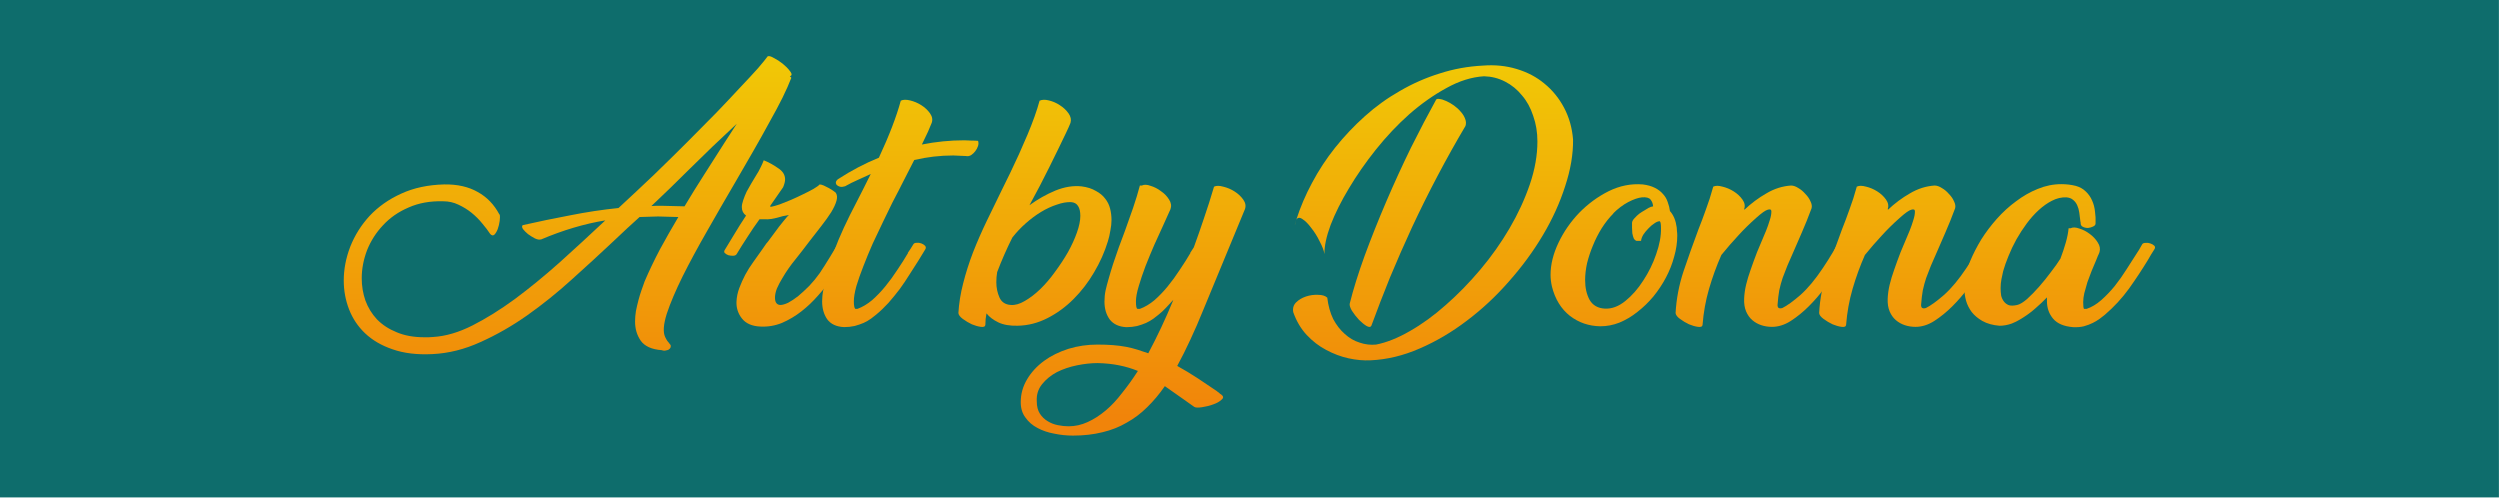
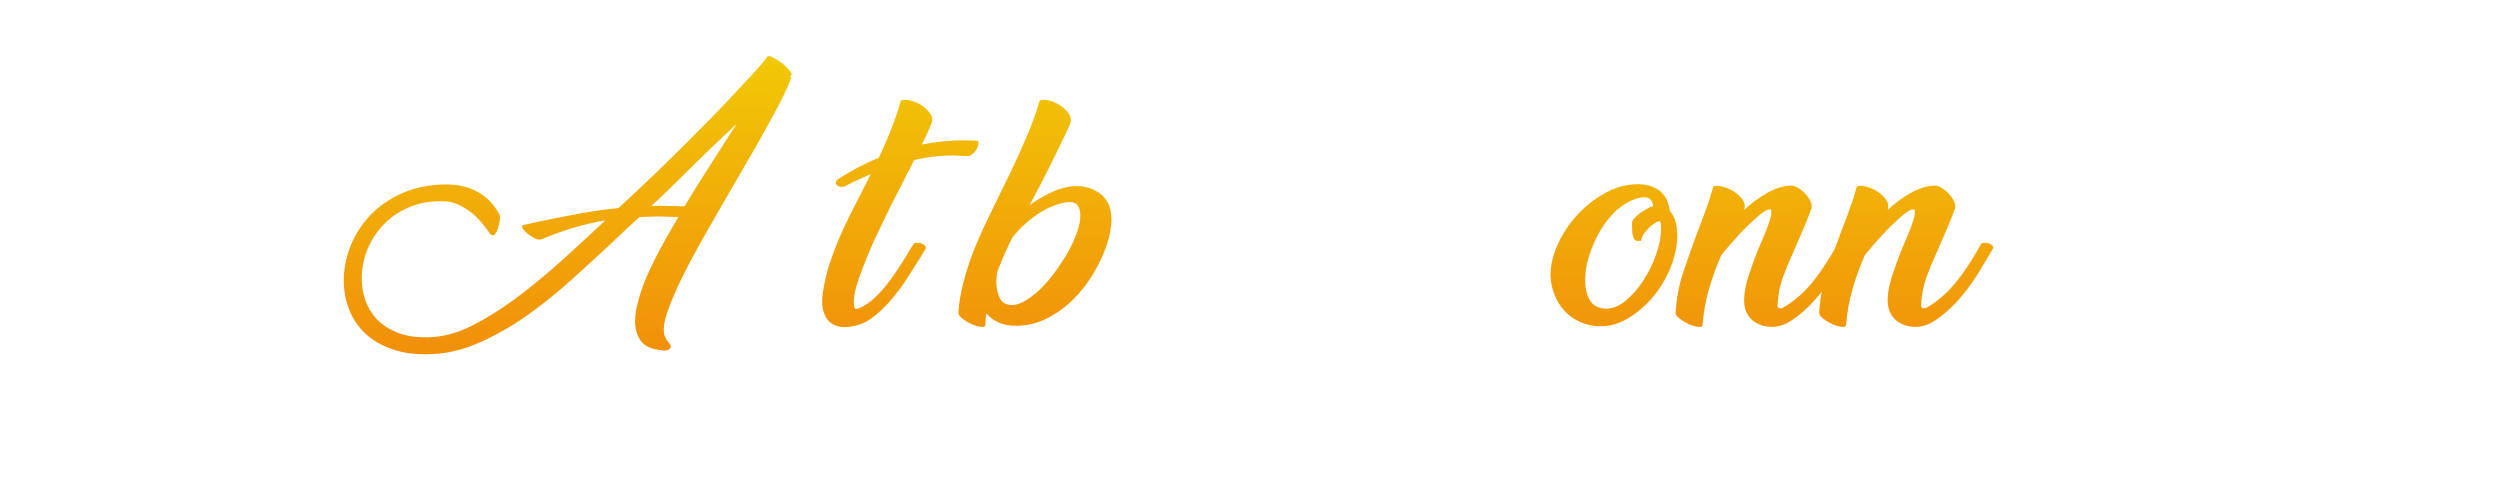
<svg xmlns="http://www.w3.org/2000/svg" xmlns:ns1="http://www.inkscape.org/namespaces/inkscape" xmlns:ns2="http://sodipodi.sourceforge.net/DTD/sodipodi-0.dtd" xmlns:xlink="http://www.w3.org/1999/xlink" width="105.488mm" height="21.025mm" viewBox="0 0 105.488 21.025" version="1.1" id="svg4836" ns1:version="1.2.2 (b0a8486541, 2022-12-01)" ns2:docname="logo-part-mainv2-small-canvas.svg">
  <ns2:namedview id="namedview4838" pagecolor="#ffffff" bordercolor="#000000" borderopacity="0.25" ns1:showpageshadow="2" ns1:pageopacity="0.0" ns1:pagecheckerboard="0" ns1:deskcolor="#d1d1d1" ns1:document-units="mm" showgrid="false" ns1:zoom="0.914906" ns1:cx="254.67097" ns1:cy="35.522775" ns1:window-width="3840" ns1:window-height="1572" ns1:window-x="0" ns1:window-y="0" ns1:window-maximized="1" ns1:current-layer="layer1" />
  <defs id="defs4833">
    <linearGradient ns1:collect="always" xlink:href="#linearGradient486" id="linearGradient3939" gradientUnits="userSpaceOnUse" x1="126.167" y1="36.891" x2="125.987" y2="63.283" />
    <linearGradient ns1:collect="always" id="linearGradient486">
      <stop style="stop-color:#f1c706;stop-opacity:1;" offset="0" id="stop482" />
      <stop style="stop-color:#f1840a;stop-opacity:1;" offset="1" id="stop484" />
    </linearGradient>
    <linearGradient ns1:collect="always" xlink:href="#linearGradient486" id="linearGradient4980" gradientUnits="userSpaceOnUse" x1="126.167" y1="36.891" x2="125.987" y2="63.283" />
    <linearGradient ns1:collect="always" xlink:href="#linearGradient486" id="linearGradient4982" gradientUnits="userSpaceOnUse" x1="126.167" y1="36.891" x2="125.987" y2="63.283" />
    <linearGradient ns1:collect="always" xlink:href="#linearGradient486" id="linearGradient4984" gradientUnits="userSpaceOnUse" x1="126.167" y1="36.891" x2="125.987" y2="63.283" />
    <linearGradient ns1:collect="always" xlink:href="#linearGradient486" id="linearGradient4986" gradientUnits="userSpaceOnUse" x1="126.167" y1="36.891" x2="125.987" y2="63.283" />
    <linearGradient ns1:collect="always" xlink:href="#linearGradient486" id="linearGradient4988" gradientUnits="userSpaceOnUse" x1="126.167" y1="36.891" x2="125.987" y2="63.283" />
    <linearGradient ns1:collect="always" xlink:href="#linearGradient486" id="linearGradient4990" gradientUnits="userSpaceOnUse" x1="126.167" y1="36.891" x2="125.987" y2="63.283" />
    <linearGradient ns1:collect="always" xlink:href="#linearGradient486" id="linearGradient4992" gradientUnits="userSpaceOnUse" x1="126.167" y1="36.891" x2="125.987" y2="63.283" />
    <linearGradient ns1:collect="always" xlink:href="#linearGradient486" id="linearGradient4994" gradientUnits="userSpaceOnUse" x1="126.167" y1="36.891" x2="125.987" y2="63.283" />
    <linearGradient ns1:collect="always" xlink:href="#linearGradient486" id="linearGradient4996" gradientUnits="userSpaceOnUse" x1="126.167" y1="36.891" x2="125.987" y2="63.283" />
    <linearGradient ns1:collect="always" xlink:href="#linearGradient486" id="linearGradient4998" gradientUnits="userSpaceOnUse" x1="126.167" y1="36.891" x2="125.987" y2="63.283" />
  </defs>
  <g ns1:label="Layer 1" ns1:groupmode="layer" id="layer1" transform="translate(-37.484,-139)">
    <g id="g3917" transform="matrix(0.56,0,0,0.56,24.051,64.717)">
-       <rect style="fill:#0e6d6c;fill-opacity:1;stroke-width:0.372" id="rect3893" width="188.301" height="37.53" x="23.977" y="132.598" />
      <g aria-label="Art by Donna" id="g3915" style="font-size:3.175px;white-space:pre;inline-size:202.164;fill:url(#linearGradient3939);fill-opacity:1;stroke-width:0.265" transform="translate(-5.768,100.824)">
        <path d="m 70.474,49.869 q -0.148,0.042 -0.423,-0.085 -0.275,-0.148 -0.508,-0.318 -0.233,-0.191 -0.381,-0.381 -0.127,-0.191 -0.021,-0.296 1.778,-0.402 3.577,-0.741 1.799,-0.36 3.641,-0.55 1.376,-1.27 2.688,-2.519 1.312,-1.27 2.477,-2.434 1.185,-1.185 2.201,-2.223 1.016,-1.058 1.799,-1.905 0.804,-0.847 1.334,-1.439 0.529,-0.614 0.741,-0.91 0.148,-0.064 0.466,0.127 0.339,0.169 0.656,0.423 0.318,0.254 0.529,0.529 0.212,0.254 0.127,0.36 l -0.106,0.085 q 0.106,0.042 0.106,0.106 -0.233,0.614 -0.656,1.482 -0.423,0.847 -0.995,1.863 -0.55,1.016 -1.207,2.159 -0.656,1.143 -1.334,2.307 -1.08,1.842 -2.138,3.704 -1.058,1.842 -1.863,3.45 -0.783,1.588 -1.185,2.794 -0.381,1.207 -0.127,1.757 0.169,0.36 0.339,0.487 h -0.042 q 0.148,0.106 0.127,0.212 0,0.127 -0.106,0.212 -0.085,0.085 -0.254,0.106 -0.148,0.042 -0.318,-0.021 -1.143,-0.085 -1.588,-0.72 -0.423,-0.614 -0.423,-1.439 0,-0.381 0.064,-0.783 0.085,-0.423 0.191,-0.826 0.106,-0.402 0.233,-0.762 0.127,-0.36 0.233,-0.656 0.508,-1.185 1.143,-2.392 0.656,-1.207 1.397,-2.455 -0.402,-0.021 -0.783,-0.021 -0.381,-0.021 -0.741,-0.021 -0.36,0 -0.72,0.021 -0.339,0 -0.677,0.021 l -0.953,0.868 -1.08,1.016 q -1.461,1.376 -3.09,2.836 -1.609,1.461 -3.344,2.688 -1.715,1.207 -3.514,2.011 -1.799,0.826 -3.641,0.91 -1.715,0.085 -2.985,-0.36 -1.249,-0.423 -2.074,-1.207 -0.804,-0.762 -1.207,-1.799 -0.402,-1.037 -0.402,-2.18 0,-1.27 0.487,-2.54 0.508,-1.291 1.461,-2.328 0.974,-1.037 2.371,-1.672 1.418,-0.656 3.26,-0.699 1.482,-0.021 2.519,0.572 1.037,0.572 1.63,1.693 h 0.021 q 0.042,0.169 0,0.487 -0.042,0.318 -0.148,0.614 -0.106,0.275 -0.254,0.423 -0.148,0.127 -0.318,-0.064 -0.233,-0.36 -0.593,-0.783 -0.36,-0.445 -0.804,-0.804 -0.445,-0.36 -0.995,-0.614 -0.529,-0.254 -1.143,-0.254 -1.461,-0.042 -2.604,0.466 -1.143,0.487 -1.926,1.334 -0.783,0.826 -1.207,1.884 -0.402,1.058 -0.402,2.117 0,0.868 0.275,1.672 0.296,0.804 0.868,1.418 0.593,0.614 1.482,0.974 0.889,0.381 2.096,0.381 0.169,0 0.318,0 0.169,0 0.339,-0.021 1.418,-0.085 2.963,-0.868 1.545,-0.783 3.196,-1.99 1.651,-1.228 3.366,-2.752 1.715,-1.545 3.45,-3.175 -2.35,0.381 -4.847,1.439 z M 81.65,44.62 q -0.656,0.656 -1.376,1.355 -0.72,0.699 -1.439,1.376 0.191,-0.021 0.381,-0.021 0.191,0 0.402,0 0.445,0 0.868,0.021 0.423,0 0.847,0.021 0.72,-1.207 1.482,-2.392 0.762,-1.185 1.524,-2.392 l 0.931,-1.439 q -0.931,0.868 -1.842,1.736 -0.889,0.868 -1.778,1.736 z" style="font-size:21.167px;font-family:'Ananda Black Personal Use';-inkscape-font-specification:'Ananda Black Personal Use, Normal';fill:url(#linearGradient4980);fill-opacity:1" id="path3895" />
-         <path d="m 92.424,52.811 q -0.445,0.635 -1.037,1.291 -0.572,0.656 -1.249,1.185 -0.677,0.529 -1.461,0.868 -0.783,0.318 -1.63,0.275 -0.931,-0.042 -1.376,-0.593 -0.445,-0.55 -0.423,-1.27 0.021,-0.529 0.212,-1.037 0.191,-0.508 0.445,-0.995 0.275,-0.508 0.614,-0.974 0.339,-0.487 0.677,-0.953 0.085,-0.106 0.191,-0.275 0.106,-0.169 0.212,-0.275 l 0.487,-0.656 q 0.381,-0.529 0.699,-0.91 0.318,-0.402 0.423,-0.466 -0.254,0.042 -0.466,0.085 -0.191,0.042 -0.381,0.106 -0.233,0.064 -0.487,0.106 -0.233,0.042 -0.635,0.021 h -0.254 q -0.466,0.635 -0.91,1.334 -0.445,0.677 -0.826,1.312 -0.085,0.106 -0.275,0.106 -0.169,0 -0.339,-0.042 -0.169,-0.064 -0.275,-0.169 -0.085,-0.106 0.021,-0.254 0.169,-0.275 0.36,-0.593 0.191,-0.318 0.36,-0.593 0.191,-0.318 0.402,-0.656 0.233,-0.36 0.466,-0.72 -0.318,-0.233 -0.318,-0.635 0,-0.233 0.106,-0.529 0.106,-0.318 0.254,-0.635 0.169,-0.318 0.36,-0.635 0.191,-0.339 0.381,-0.635 0.169,-0.254 0.296,-0.529 0.148,-0.275 0.254,-0.572 0.572,0.233 1.08,0.593 0.529,0.339 0.529,0.847 0,0.233 -0.148,0.593 L 87.809,47.308 q -0.085,0.127 0.106,0.085 0.212,-0.042 0.593,-0.169 0.381,-0.148 0.847,-0.339 0.487,-0.212 0.91,-0.423 0.445,-0.212 0.783,-0.402 0.36,-0.212 0.466,-0.339 0.127,0 0.318,0.085 0.191,0.085 0.381,0.191 0.191,0.106 0.339,0.212 0.148,0.106 0.169,0.127 0.169,0.233 0.064,0.614 -0.106,0.381 -0.402,0.868 -0.296,0.466 -0.741,1.037 -0.423,0.55 -0.889,1.143 -0.275,0.36 -0.55,0.72 -0.275,0.339 -0.55,0.699 -0.212,0.254 -0.466,0.614 -0.254,0.36 -0.487,0.762 -0.233,0.381 -0.402,0.762 -0.148,0.381 -0.148,0.699 0,0.529 0.402,0.55 0.233,0 0.593,-0.169 0.36,-0.191 0.762,-0.508 0.402,-0.339 0.826,-0.762 0.423,-0.445 0.783,-0.953 0.381,-0.572 0.741,-1.164 0.381,-0.614 0.614,-1.016 0.085,-0.106 0.254,-0.106 0.191,-0.021 0.36,0.042 0.169,0.064 0.275,0.169 0.106,0.106 0.021,0.254 -0.148,0.233 -0.296,0.487 -0.127,0.233 -0.275,0.466 -0.191,0.339 -0.381,0.656 -0.191,0.318 -0.402,0.614 z" style="font-size:21.167px;font-family:'Ananda Black Personal Use';-inkscape-font-specification:'Ananda Black Personal Use, Normal';fill:url(#linearGradient4982);fill-opacity:1" id="path3897" />
        <path d="m 93.376,45.868 q -0.191,0.064 -0.339,0.021 -0.148,-0.042 -0.233,-0.127 -0.085,-0.106 -0.064,-0.212 0.021,-0.127 0.169,-0.233 1.503,-0.974 3.069,-1.609 1.164,-2.498 1.651,-4.297 0.254,-0.127 0.699,-0.021 0.445,0.106 0.847,0.36 0.402,0.254 0.656,0.614 0.254,0.36 0.127,0.72 -0.085,0.212 -0.275,0.656 -0.191,0.423 -0.466,0.974 1.588,-0.318 3.196,-0.318 0.212,0 0.508,0.021 0.318,0 0.529,0.021 0.064,0.169 0,0.381 -0.064,0.212 -0.212,0.402 -0.127,0.169 -0.318,0.296 -0.191,0.106 -0.381,0.064 -0.254,-0.021 -0.487,-0.021 -0.233,-0.021 -0.466,-0.021 -0.741,0 -1.482,0.085 -0.72,0.085 -1.461,0.254 l -0.995,1.947 -0.127,0.254 q -0.191,0.36 -0.529,1.016 -0.318,0.635 -0.699,1.439 -0.381,0.783 -0.783,1.651 -0.381,0.868 -0.699,1.693 -0.318,0.804 -0.529,1.503 -0.191,0.699 -0.191,1.143 0,0.466 0.106,0.572 h 0.169 q 0.572,-0.212 1.101,-0.656 0.529,-0.466 0.995,-1.037 0.487,-0.593 0.91,-1.249 0.445,-0.656 0.804,-1.27 h -0.021 q 0.106,-0.169 0.212,-0.318 0.106,-0.169 0.212,-0.339 0.064,-0.106 0.233,-0.106 0.191,-0.021 0.36,0.042 0.169,0.064 0.275,0.169 0.106,0.106 0.042,0.254 l -0.529,0.868 q -0.318,0.508 -0.677,1.058 -0.339,0.55 -0.741,1.101 -0.402,0.529 -0.847,1.037 -0.445,0.487 -0.931,0.889 -0.148,0.127 -0.381,0.296 -0.233,0.169 -0.55,0.318 -0.296,0.127 -0.677,0.233 -0.381,0.085 -0.804,0.085 -0.868,-0.042 -1.27,-0.593 -0.381,-0.55 -0.381,-1.355 0,-0.169 0.021,-0.402 0.021,-0.233 0.064,-0.423 0.148,-0.953 0.445,-1.905 0.318,-0.953 0.699,-1.884 0.402,-0.953 0.868,-1.884 0.466,-0.931 0.953,-1.863 l 0.614,-1.228 q -0.487,0.212 -0.974,0.445 -0.487,0.212 -0.974,0.487 z" style="font-size:21.167px;font-family:'Ananda Black Personal Use';-inkscape-font-specification:'Ananda Black Personal Use, Normal';fill:url(#linearGradient4984);fill-opacity:1" id="path3899" />
        <path d="m 107.325,47.287 q 0.931,-0.677 1.947,-1.101 1.037,-0.423 1.99,-0.318 0.635,0.085 1.058,0.339 0.445,0.233 0.699,0.572 0.275,0.339 0.381,0.762 0.106,0.423 0.106,0.868 0,0.36 -0.085,0.783 -0.064,0.423 -0.191,0.826 -0.36,1.185 -1.037,2.328 -0.656,1.122 -1.545,2.011 -0.889,0.889 -1.968,1.439 -1.08,0.55 -2.244,0.572 -0.889,0.021 -1.461,-0.254 -0.572,-0.275 -0.889,-0.677 -0.042,0.212 -0.064,0.423 0,0.212 -0.021,0.445 -0.021,0.191 -0.339,0.148 -0.318,-0.042 -0.677,-0.191 -0.36,-0.169 -0.677,-0.402 -0.318,-0.233 -0.339,-0.445 0.064,-1.101 0.36,-2.244 0.296,-1.164 0.741,-2.328 0.466,-1.185 1.037,-2.371 0.572,-1.185 1.143,-2.35 l 0.614,-1.249 q 0.699,-1.439 1.312,-2.9 0.614,-1.461 0.91,-2.561 0.275,-0.127 0.699,-0.021 0.445,0.106 0.826,0.36 0.402,0.254 0.656,0.614 0.254,0.36 0.148,0.72 -0.106,0.275 -0.36,0.804 -0.254,0.529 -0.572,1.185 -0.318,0.656 -0.677,1.376 -0.36,0.72 -0.699,1.376 z m -1.291,2.434 q -0.635,1.27 -1.143,2.604 -0.064,0.36 -0.064,0.762 0,0.614 0.233,1.143 0.233,0.529 0.847,0.572 0.487,0.042 1.058,-0.296 0.593,-0.339 1.164,-0.889 0.593,-0.572 1.122,-1.312 0.55,-0.741 0.974,-1.482 0.423,-0.762 0.677,-1.482 0.254,-0.72 0.254,-1.249 0,-0.487 -0.169,-0.741 -0.169,-0.275 -0.529,-0.296 -0.487,-0.021 -1.079,0.191 -0.593,0.191 -1.185,0.55 -0.593,0.36 -1.164,0.868 -0.55,0.487 -0.995,1.058 z" style="font-size:21.167px;font-family:'Ananda Black Personal Use';-inkscape-font-specification:'Ananda Black Personal Use, Normal';fill:url(#linearGradient4986);fill-opacity:1" id="path3901" />
-         <path d="m 115.792,45.805 q 0.254,-0.127 0.656,0.021 0.423,0.127 0.783,0.402 0.381,0.254 0.614,0.635 0.233,0.36 0.106,0.72 l -0.572,1.27 q -0.296,0.635 -0.656,1.439 -0.339,0.783 -0.656,1.588 -0.296,0.783 -0.508,1.503 -0.212,0.699 -0.212,1.143 0,0.572 0.127,0.572 h 0.169 q 0.572,-0.212 1.101,-0.656 0.529,-0.466 0.995,-1.037 0.487,-0.593 0.91,-1.249 0.445,-0.656 0.804,-1.27 h -0.021 l 0.275,-0.423 q 0.381,-1.037 0.762,-2.18 0.402,-1.164 0.762,-2.392 0.254,-0.127 0.699,0 0.445,0.106 0.847,0.36 0.402,0.254 0.656,0.614 0.254,0.36 0.127,0.72 l -3.133,7.578 q -0.487,1.207 -0.974,2.244 -0.487,1.058 -0.995,1.99 0.804,0.445 1.545,0.931 0.741,0.487 1.482,0.995 h -0.021 q 0.085,0.042 0.148,0.106 0.085,0.085 0.169,0.127 0.254,0.191 0.021,0.381 -0.212,0.212 -0.635,0.36 -0.402,0.148 -0.847,0.212 -0.423,0.064 -0.572,-0.021 l -0.868,-0.614 -1.355,-0.953 q -0.614,0.889 -1.333,1.588 -0.699,0.699 -1.545,1.164 -0.826,0.487 -1.82,0.72 -1.016,0.254 -2.223,0.254 -0.72,0 -1.418,-0.148 -0.699,-0.127 -1.249,-0.423 -0.572,-0.296 -0.91,-0.783 -0.36,-0.466 -0.36,-1.164 0,-0.931 0.487,-1.736 0.466,-0.783 1.27,-1.376 0.783,-0.572 1.841,-0.91 1.037,-0.318 2.18,-0.318 0.656,0 1.185,0.042 0.529,0.042 0.974,0.127 0.445,0.085 0.847,0.212 0.402,0.127 0.826,0.275 1.016,-1.905 1.863,-3.958 l 0.021,-0.064 q -0.275,0.296 -0.55,0.593 -0.275,0.296 -0.572,0.529 -0.148,0.127 -0.381,0.296 -0.233,0.169 -0.55,0.318 -0.296,0.127 -0.677,0.233 -0.381,0.085 -0.804,0.085 -0.826,-0.042 -1.249,-0.572 -0.402,-0.55 -0.402,-1.355 0,-0.445 0.085,-0.847 0.085,-0.381 0.233,-0.889 0.148,-0.529 0.339,-1.122 0.212,-0.593 0.423,-1.228 0.233,-0.635 0.466,-1.249 0.318,-0.889 0.614,-1.736 0.296,-0.868 0.508,-1.672 z m -5.525,18.14 q 0.741,0 1.439,-0.318 0.699,-0.318 1.355,-0.868 0.656,-0.55 1.249,-1.334 0.614,-0.762 1.185,-1.651 -0.677,-0.275 -1.418,-0.423 -0.72,-0.148 -1.609,-0.169 -0.741,0 -1.566,0.169 -0.826,0.169 -1.503,0.508 -0.677,0.36 -1.122,0.91 -0.445,0.55 -0.402,1.291 0,0.572 0.233,0.931 0.233,0.36 0.593,0.572 0.339,0.212 0.762,0.296 0.423,0.085 0.804,0.085 z" style="font-size:21.167px;font-family:'Ananda Black Personal Use';-inkscape-font-specification:'Ananda Black Personal Use, Normal';fill:url(#linearGradient4988);fill-opacity:1" id="path3903" />
-         <path d="m 141.488,36.767 q 1.355,-0.106 2.54,0.254 1.207,0.36 2.096,1.101 0.91,0.741 1.482,1.82 0.572,1.08 0.677,2.392 0.021,1.651 -0.593,3.514 -0.593,1.863 -1.672,3.683 -1.079,1.82 -2.561,3.493 -1.46,1.672 -3.175,2.963 -1.693,1.291 -3.556,2.096 -1.841,0.804 -3.683,0.889 -0.804,0.042 -1.672,-0.148 -0.868,-0.191 -1.693,-0.635 -0.804,-0.423 -1.46,-1.122 -0.656,-0.699 -1.016,-1.715 -0.085,-0.445 0.212,-0.741 0.296,-0.296 0.741,-0.445 0.445,-0.148 0.91,-0.127 0.466,0 0.699,0.212 0.106,0.91 0.445,1.609 0.36,0.677 0.868,1.122 0.508,0.466 1.122,0.656 0.614,0.212 1.249,0.148 1.185,-0.233 2.54,-1.016 1.376,-0.783 2.709,-1.969 1.355,-1.185 2.603,-2.667 1.249,-1.482 2.201,-3.112 0.953,-1.63 1.524,-3.302 0.572,-1.672 0.572,-3.239 0,-1.037 -0.318,-1.926 -0.296,-0.91 -0.847,-1.545 -0.529,-0.656 -1.27,-1.037 -0.741,-0.381 -1.587,-0.402 -1.397,0.085 -2.836,0.889 -1.439,0.783 -2.794,1.969 -1.333,1.185 -2.519,2.667 -1.164,1.461 -2.032,2.921 -0.868,1.439 -1.376,2.752 -0.487,1.312 -0.466,2.201 -0.064,-0.402 -0.36,-0.953 -0.275,-0.572 -0.635,-1.016 -0.339,-0.466 -0.677,-0.677 -0.318,-0.212 -0.466,0.085 0,-0.021 0,-0.021 0.021,0 0.021,-0.021 0.445,-1.397 1.185,-2.773 0.741,-1.397 1.736,-2.646 1.016,-1.27 2.244,-2.371 1.228,-1.101 2.646,-1.905 1.418,-0.826 2.985,-1.312 1.566,-0.508 3.26,-0.593 z m -3.535,2.582 q 0.064,-0.106 0.275,-0.064 0.212,0.021 0.487,0.148 0.296,0.127 0.593,0.339 0.296,0.212 0.508,0.466 0.233,0.254 0.339,0.55 0.106,0.275 0.021,0.529 -1.079,1.82 -2.095,3.747 -1.016,1.926 -1.926,3.874 -0.889,1.926 -1.672,3.81 -0.762,1.884 -1.397,3.62 -0.085,0.169 -0.36,0.021 -0.275,-0.169 -0.572,-0.466 -0.296,-0.318 -0.529,-0.677 -0.212,-0.36 -0.169,-0.55 0.402,-1.609 1.122,-3.598 0.741,-2.011 1.63,-4.085 0.889,-2.074 1.863,-4.064 0.995,-1.99 1.884,-3.598 z m -10.562,9.081 q -0.021,0.106 -0.042,0.191 -0.021,0.085 -0.021,0.169 0,-0.106 0.021,-0.191 0.021,-0.106 0.042,-0.169 z" style="font-size:21.167px;font-family:'Ananda Black Personal Use';-inkscape-font-specification:'Ananda Black Personal Use, Normal';fill:url(#linearGradient4990);fill-opacity:1" id="path3905" />
        <path d="m 153.532,45.72 q 0.529,0.064 0.91,0.254 0.381,0.191 0.614,0.466 0.254,0.275 0.36,0.614 0.127,0.339 0.169,0.677 0.402,0.445 0.508,1.228 0.021,0.148 0.021,0.296 0.021,0.148 0.021,0.318 0,0.783 -0.233,1.588 -0.212,0.804 -0.614,1.566 -0.402,0.762 -0.953,1.439 -0.55,0.656 -1.206,1.164 -0.635,0.508 -1.355,0.804 -0.699,0.275 -1.439,0.275 -1.291,-0.021 -2.286,-0.783 -0.995,-0.783 -1.355,-2.201 -0.106,-0.466 -0.106,-0.889 0,-1.164 0.593,-2.413 0.593,-1.249 1.566,-2.265 0.995,-1.016 2.223,-1.63 1.249,-0.614 2.561,-0.508 z m -0.466,4.255 q -0.127,-0.042 -0.212,-0.191 -0.064,-0.169 -0.106,-0.381 -0.021,-0.212 -0.021,-0.423 0,-0.212 0,-0.381 0.021,-0.169 0.191,-0.339 0.169,-0.191 0.36,-0.339 0.212,-0.148 0.402,-0.254 0.212,-0.127 0.275,-0.169 0.191,-0.106 0.36,-0.127 -0.021,-0.296 -0.191,-0.508 -0.169,-0.212 -0.656,-0.169 -0.423,0.042 -1.037,0.36 -0.593,0.318 -1.122,0.847 h 0.021 q -0.487,0.487 -0.889,1.122 -0.381,0.614 -0.656,1.291 -0.275,0.656 -0.445,1.334 -0.148,0.677 -0.148,1.27 0,0.889 0.339,1.503 0.36,0.614 1.143,0.656 0.783,0.042 1.545,-0.572 0.762,-0.614 1.355,-1.545 0.614,-0.931 0.974,-1.99 0.381,-1.08 0.36,-1.969 0,-0.423 -0.085,-0.508 -0.191,0 -0.423,0.169 -0.233,0.148 -0.445,0.381 -0.212,0.212 -0.381,0.466 -0.148,0.254 -0.169,0.466 z" style="font-size:21.167px;font-family:'Ananda Black Personal Use';-inkscape-font-specification:'Ananda Black Personal Use, Normal';fill:url(#linearGradient4992);fill-opacity:1" id="path3907" />
        <path d="m 167.989,52.43 q -0.296,0.466 -0.804,1.164 -0.508,0.677 -1.143,1.312 -0.635,0.635 -1.355,1.101 -0.699,0.445 -1.418,0.445 -0.423,0 -0.804,-0.127 -0.381,-0.127 -0.677,-0.381 -0.296,-0.254 -0.466,-0.656 -0.169,-0.402 -0.148,-0.953 0.021,-0.529 0.148,-1.058 0.127,-0.529 0.339,-1.122 0.212,-0.614 0.487,-1.334 0.296,-0.72 0.677,-1.609 0.169,-0.423 0.275,-0.783 0.127,-0.381 0.127,-0.677 0,-0.212 -0.275,-0.127 -0.254,0.064 -0.868,0.614 -0.741,0.656 -1.355,1.334 -0.614,0.656 -1.27,1.461 -0.55,1.249 -0.931,2.561 -0.381,1.312 -0.487,2.709 -0.021,0.191 -0.339,0.148 -0.318,-0.042 -0.677,-0.191 -0.36,-0.169 -0.677,-0.402 -0.318,-0.233 -0.339,-0.445 0.085,-1.588 0.593,-3.133 0.529,-1.566 1.122,-3.154 0.296,-0.741 0.572,-1.524 0.296,-0.783 0.55,-1.715 0.254,-0.127 0.699,0 0.445,0.106 0.847,0.36 0.402,0.254 0.656,0.614 0.254,0.36 0.127,0.72 h 0.021 q 0,0.042 -0.021,0.064 0.783,-0.741 1.672,-1.249 0.889,-0.529 1.863,-0.593 0.254,0 0.55,0.191 0.296,0.169 0.529,0.445 0.254,0.254 0.381,0.55 0.148,0.296 0.085,0.529 -0.36,0.974 -0.741,1.842 -0.36,0.847 -0.635,1.461 -0.233,0.55 -0.445,1.016 -0.191,0.466 -0.36,0.931 -0.148,0.445 -0.254,0.931 -0.085,0.487 -0.127,1.08 -0.021,0.106 0.042,0.212 0.085,0.106 0.318,0.042 0.55,-0.275 1.376,-0.995 0.826,-0.741 1.672,-2.011 0.402,-0.593 0.762,-1.207 l 0.339,-0.593 q 0.064,-0.106 0.233,-0.106 0.191,-0.021 0.36,0.042 0.169,0.064 0.275,0.169 0.106,0.106 0.021,0.254 l -1.101,1.842 z" style="font-size:21.167px;font-family:'Ananda Black Personal Use';-inkscape-font-specification:'Ananda Black Personal Use, Normal';fill:url(#linearGradient4994);fill-opacity:1" id="path3909" />
        <path d="m 178.805,52.43 q -0.296,0.466 -0.804,1.164 -0.508,0.677 -1.143,1.312 -0.635,0.635 -1.355,1.101 -0.699,0.445 -1.418,0.445 -0.423,0 -0.804,-0.127 -0.381,-0.127 -0.677,-0.381 -0.296,-0.254 -0.466,-0.656 -0.169,-0.402 -0.148,-0.953 0.021,-0.529 0.148,-1.058 0.127,-0.529 0.339,-1.122 0.212,-0.614 0.487,-1.334 0.296,-0.72 0.677,-1.609 0.169,-0.423 0.275,-0.783 0.127,-0.381 0.127,-0.677 0,-0.212 -0.275,-0.127 -0.254,0.064 -0.868,0.614 -0.741,0.656 -1.355,1.334 -0.614,0.656 -1.27,1.461 -0.55,1.249 -0.931,2.561 -0.381,1.312 -0.487,2.709 -0.021,0.191 -0.339,0.148 -0.318,-0.042 -0.677,-0.191 -0.36,-0.169 -0.677,-0.402 -0.318,-0.233 -0.339,-0.445 0.085,-1.588 0.593,-3.133 0.529,-1.566 1.122,-3.154 0.296,-0.741 0.572,-1.524 0.296,-0.783 0.55,-1.715 0.254,-0.127 0.699,0 0.445,0.106 0.847,0.36 0.402,0.254 0.656,0.614 0.254,0.36 0.127,0.72 h 0.021 q 0,0.042 -0.021,0.064 0.783,-0.741 1.672,-1.249 0.889,-0.529 1.863,-0.593 0.254,0 0.55,0.191 0.296,0.169 0.529,0.445 0.254,0.254 0.381,0.55 0.148,0.296 0.085,0.529 -0.36,0.974 -0.741,1.842 -0.36,0.847 -0.635,1.461 -0.233,0.55 -0.445,1.016 -0.191,0.466 -0.36,0.931 -0.148,0.445 -0.254,0.931 -0.085,0.487 -0.127,1.08 -0.021,0.106 0.042,0.212 0.085,0.106 0.318,0.042 0.55,-0.275 1.376,-0.995 0.826,-0.741 1.672,-2.011 0.402,-0.593 0.762,-1.207 l 0.339,-0.593 q 0.064,-0.106 0.233,-0.106 0.191,-0.021 0.36,0.042 0.169,0.064 0.275,0.169 0.106,0.106 0.021,0.254 l -1.101,1.842 z" style="font-size:21.167px;font-family:'Ananda Black Personal Use';-inkscape-font-specification:'Ananda Black Personal Use, Normal';fill:url(#linearGradient4996);fill-opacity:1" id="path3911" />
-         <path d="m 187.653,48.662 q 0,0.148 -0.191,0.233 -0.169,0.085 -0.381,0.106 -0.212,0 -0.381,-0.085 -0.169,-0.085 -0.169,-0.254 0,-0.085 -0.021,-0.148 -0.021,-0.085 -0.021,-0.169 -0.021,-0.233 -0.064,-0.508 -0.042,-0.296 -0.148,-0.529 -0.106,-0.254 -0.318,-0.423 -0.191,-0.169 -0.508,-0.191 -0.55,-0.021 -1.079,0.254 -0.508,0.254 -0.995,0.699 -0.487,0.445 -0.91,1.016 -0.423,0.572 -0.783,1.207 -0.339,0.614 -0.593,1.249 -0.254,0.614 -0.402,1.143 -0.064,0.254 -0.127,0.593 -0.064,0.339 -0.064,0.677 0,0.296 0.042,0.572 0.064,0.254 0.212,0.445 0.148,0.191 0.381,0.275 0.233,0.064 0.614,-0.021 0.296,-0.064 0.741,-0.445 0.445,-0.402 0.91,-0.931 0.466,-0.529 0.889,-1.101 0.445,-0.572 0.72,-1.016 0.233,-0.614 0.402,-1.207 0.169,-0.593 0.212,-1.08 h 0.148 q 0.254,-0.127 0.656,0.021 0.423,0.127 0.783,0.402 0.381,0.275 0.614,0.656 0.233,0.36 0.127,0.72 -0.042,0.127 -0.127,0.296 -0.064,0.148 -0.127,0.318 -0.169,0.381 -0.339,0.804 -0.169,0.423 -0.318,0.847 -0.127,0.423 -0.233,0.826 -0.085,0.381 -0.085,0.677 0,0.445 0.064,0.508 h 0.191 q 0.572,-0.191 1.101,-0.656 0.529,-0.466 1.016,-1.058 0.487,-0.614 0.91,-1.291 0.445,-0.677 0.826,-1.291 0.106,-0.148 0.169,-0.275 0.085,-0.148 0.169,-0.296 0.064,-0.106 0.254,-0.106 0.191,-0.021 0.36,0.042 0.191,0.064 0.296,0.169 0.106,0.106 0.021,0.254 -0.127,0.191 -0.254,0.402 -0.106,0.191 -0.233,0.402 -0.656,1.08 -1.439,2.18 -0.783,1.08 -1.82,1.969 -0.148,0.127 -0.381,0.296 -0.233,0.169 -0.529,0.318 -0.296,0.148 -0.677,0.254 -0.36,0.085 -0.804,0.064 -1.037,-0.085 -1.503,-0.635 -0.466,-0.55 -0.466,-1.312 v -0.296 q -0.402,0.423 -0.847,0.804 -0.423,0.381 -0.889,0.677 -0.445,0.296 -0.91,0.487 -0.466,0.169 -0.931,0.169 -0.762,-0.064 -1.291,-0.36 -0.508,-0.296 -0.804,-0.677 -0.296,-0.402 -0.423,-0.847 -0.127,-0.466 -0.127,-0.889 0,-0.169 0.021,-0.339 0,-0.169 0.021,-0.296 0.085,-0.677 0.402,-1.482 0.339,-0.804 0.826,-1.609 0.508,-0.804 1.164,-1.545 0.677,-0.762 1.46,-1.334 0.783,-0.593 1.63,-0.931 0.868,-0.36 1.778,-0.36 0.572,0 1.079,0.127 0.466,0.127 0.762,0.423 0.318,0.296 0.487,0.699 0.169,0.381 0.212,0.826 0.064,0.445 0.042,0.889 z" style="font-size:21.167px;font-family:'Ananda Black Personal Use';-inkscape-font-specification:'Ananda Black Personal Use, Normal';fill:url(#linearGradient4998);fill-opacity:1" id="path3913" />
      </g>
    </g>
  </g>
</svg>